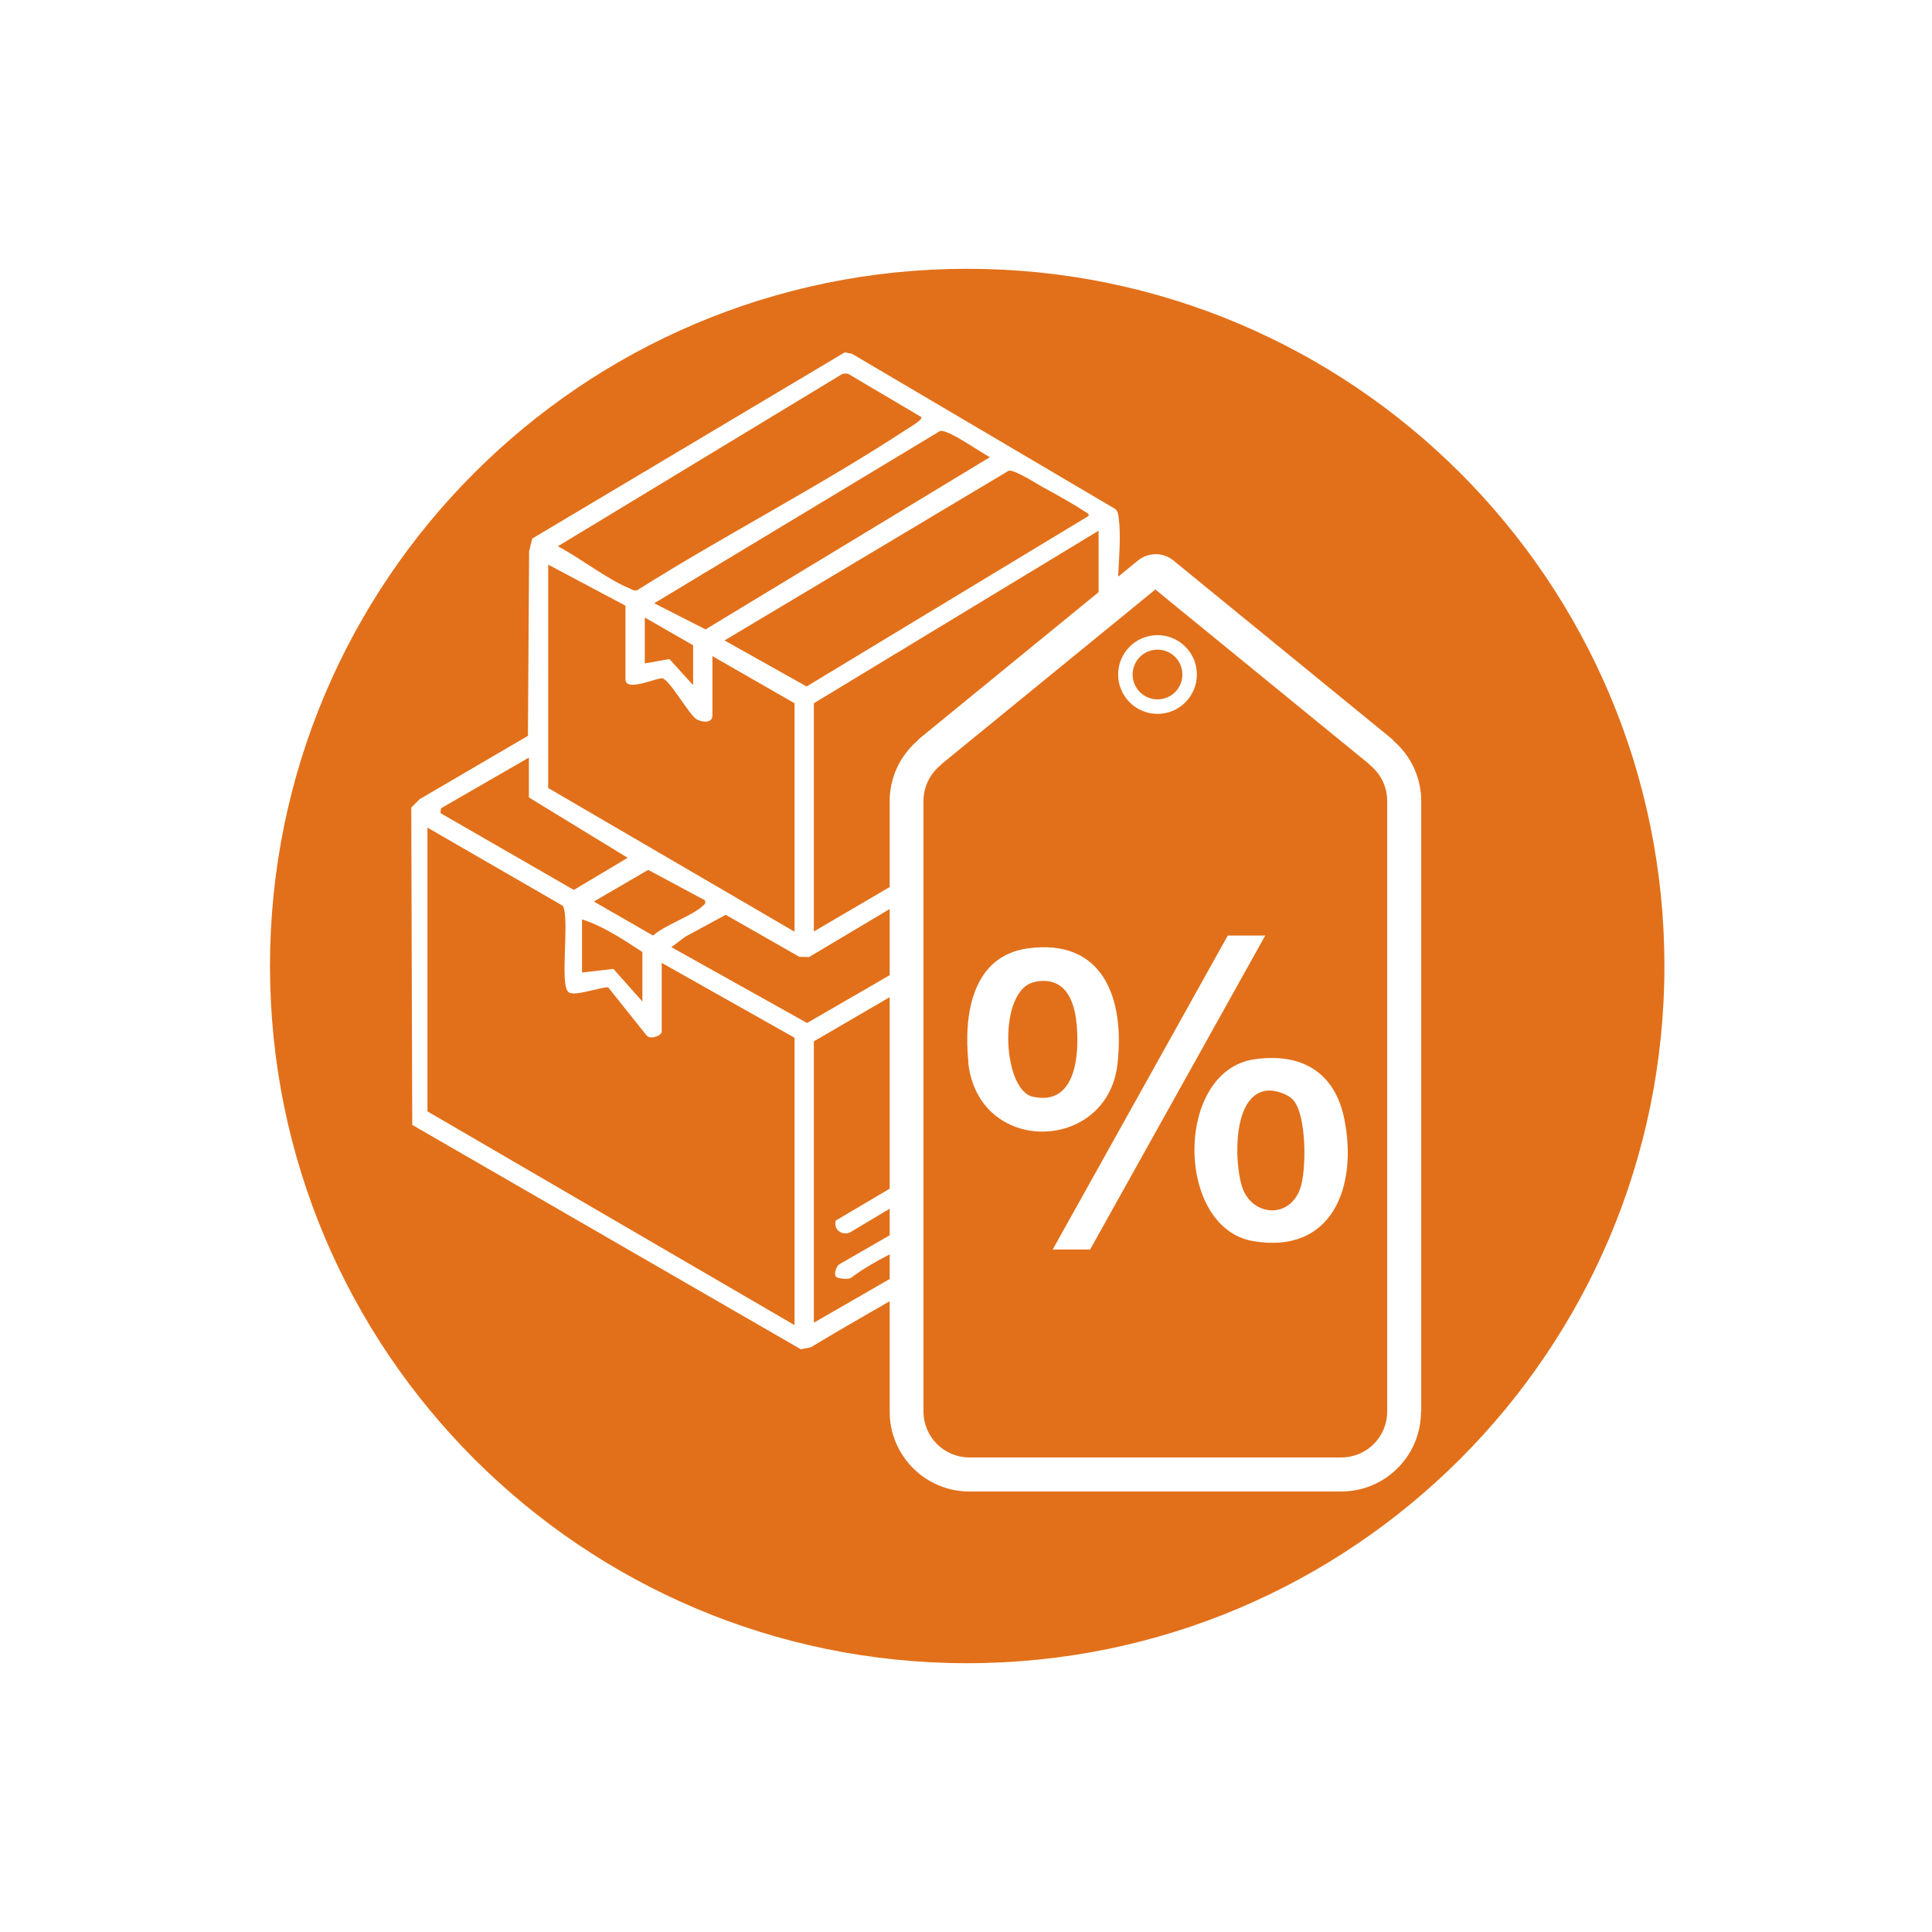
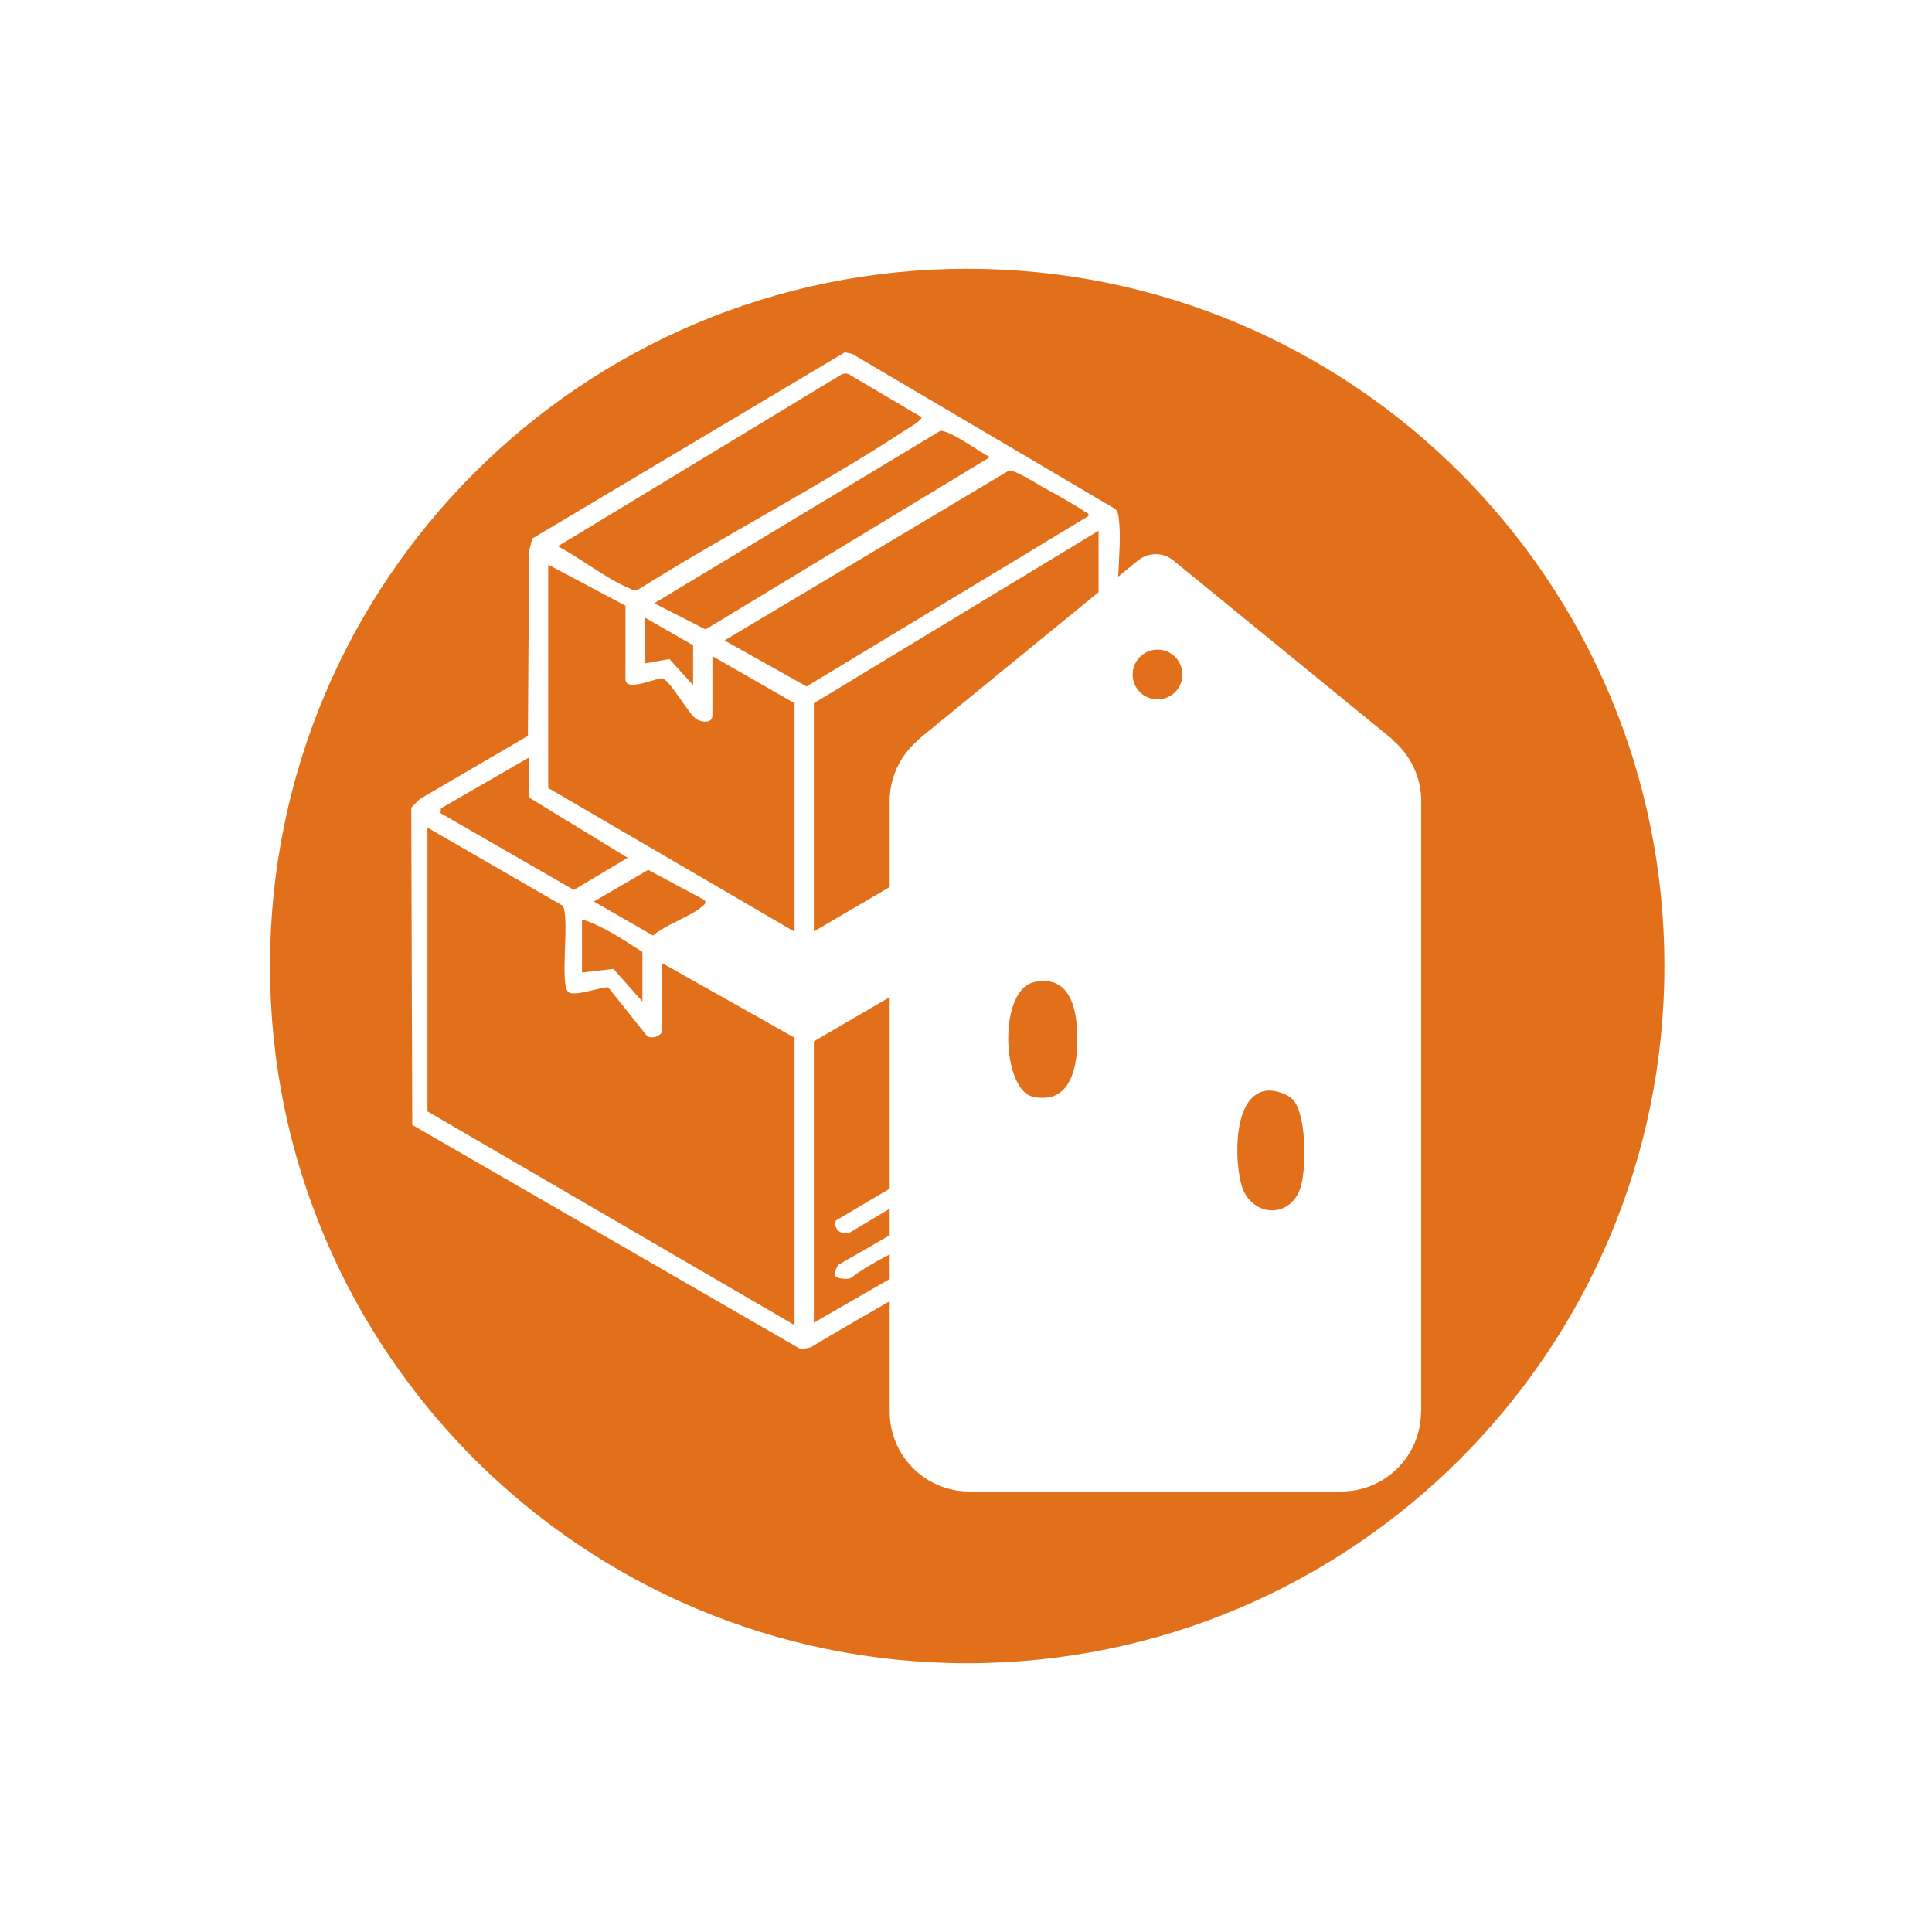
<svg xmlns="http://www.w3.org/2000/svg" id="Capa_1" version="1.1" viewBox="0 0 800 800">
  <defs>
    <style>
      .st0 {
        fill: #e2701a;
      }
    </style>
  </defs>
-   <path class="st0" d="M567.6,317.1c-.3-.3-.6-.6-.9-.9l-88.3-72.1-88.3,72.1c-.3.3-.6.6-.9.9-4.3,3.6-6.8,8.9-6.8,14.5v252.9c0,10.5,8.5,19,19,19h154c10.5,0,19-8.5,19-19v-252.9c0-5.6-2.5-10.9-6.8-14.5ZM479.3,263c9,0,16.3,7.3,16.3,16.3s-7.3,16.3-16.3,16.3-16.3-7.3-16.3-16.3,7.3-16.3,16.3-16.3ZM401,439.8c-2-19.4,1.4-43.9,24.6-47.1,31.7-4.3,40.2,21.5,37.1,48.1-4.3,36.5-57.7,37.9-61.8-1ZM435.9,517.4l72.5-130h15.5l-72.5,130h-15.5ZM518.8,513.9c-32.3-5.6-32.5-70.7.8-75.3,19.2-2.7,33,5.2,37,24.5,5.7,27.7-4.6,56.5-37.8,50.8Z" />
  <path class="st0" d="M524.6,451.6c-14.4,1.6-13.5,29.9-10.3,39.8,4,12.2,19.4,13.5,24,1,2.8-7.6,2.8-30.9-2.9-37-2.3-2.5-7.4-4.1-10.8-3.8Z" />
  <path class="st0" d="M428.6,406.6c-15.6,2.8-13.7,44.7-1,47.5,18,4.1,19.4-17.5,18.2-30.2-1-10.2-5-19.6-17.1-17.4Z" />
  <path class="st0" d="M400.5,111.3c-159.5,0-288.7,129.3-288.7,288.7s129.3,288.7,288.7,288.7,288.7-129.3,288.7-288.7S560,111.3,400.5,111.3ZM588.4,584.6c0,18.2-14.8,33-33,33h-154c-18.2,0-33-14.8-33-33v-45.8c-11,6.3-21.9,12.6-32.7,19.1l-4.1.8-160.9-92.9-.4-131.4,3.5-3.5,44.8-26.2.5-76.5,1.3-5.2,129.4-77.1,3,.6,108.9,64.2c1.2,1,1.3,2.1,1.5,3.5,1,7.4.2,16.1-.2,24.6l8.2-6.7c4.3-3.5,10.5-3.5,14.7,0l90,73.5c.5.4.9.8,1.3,1.3,7.2,6.3,11.3,15.3,11.3,24.8v252.9Z" />
  <path class="st0" d="M479.3,289.6c5.7,0,10.3-4.6,10.3-10.3s-4.6-10.3-10.3-10.3-10.3,4.6-10.3,10.3,4.6,10.3,10.3,10.3Z" />
  <path class="st0" d="M241,402.7l13-1.5,12,13.5v-20.5c-7.7-5-16.3-10.8-25-13.5v22Z" />
  <polygon class="st0" points="267 274.7 277.2 272.9 287 283.7 287 267.2 267 255.7 267 274.7" />
  <path class="st0" d="M290.9,375.2c.9-.8,1.4-1,1-2.4l-23.5-12.6-22.5,13.1,24.5,14.1c5.1-4.5,15.9-8,20.5-12.2Z" />
  <path class="st0" d="M292.2,260.6l117.7-71.3c-3.9-1.9-17.5-11.8-20.7-10.8l-118.3,71.3,21.2,10.8Z" />
  <path class="st0" d="M333.9,284.3l116.6-70.5c1-.8-.5-1.5-1.2-1.9-5.1-3.4-12.2-7.3-17.7-10.3-2.8-1.6-11.6-7.2-13.9-6.7l-117.7,70.3,33.9,19Z" />
  <path class="st0" d="M337,547.7l31.4-18.1v-10.2c-5.8,3-11.2,6.1-15.7,9.5-1.2,1.2-6,.5-6.6-.3-.8-1.1.1-4,1.3-5l21-12.1v-11l-16.4,9.8c-3.4,1.5-7-1.2-5.9-4.9l22.3-13.2v-79.3l-31.4,18.3v116.5Z" />
  <path class="st0" d="M455,219.7l-118,71.5v94.5l31.4-18.4v-35.6c0-9.5,4.1-18.5,11.3-24.8.4-.5.9-.9,1.3-1.3l73.9-60.4v-25.5Z" />
-   <polygon class="st0" points="331 396.2 300.5 378.8 283.7 387.9 278 392.2 334.2 423.6 368.4 403.8 368.4 376.4 335 396.3 331 396.2" />
  <path class="st0" d="M274,427.2c0,1.6-4.7,3.5-6.3,1.5l-15.9-19.9c-3.6,0-14.1,4-16.4,2-3.8-3.1.6-29.8-2.3-35.7l-56.1-32.4v117.5l152,88.5v-119l-55-31v28.5Z" />
  <path class="st0" d="M329,291.2l-34-19.5v24.5c0,3.5-4.4,2.9-6.6,1.6-3.2-2-11-16.2-14.1-16.9-2-.5-15.3,5.9-15.3.4v-30.5l-32-17v92.5l102,59.5v-94.5Z" />
  <polygon class="st0" points="259.9 355.2 219 330.2 219 313.7 182.6 334.7 182.4 336.7 237.6 368.5 259.9 355.2" />
  <path class="st0" d="M264,244.3c36.2-22.8,75.2-42.8,110.9-66.2,1.2-.8,7.4-4.3,6.6-5.4l-29.6-17.5c-1-.7-2-.6-3.2-.3l-117.7,71.3c9.2,4.8,20.3,13.6,29.6,17.4,1.1.5,2.1,1.3,3.4.7Z" />
</svg>